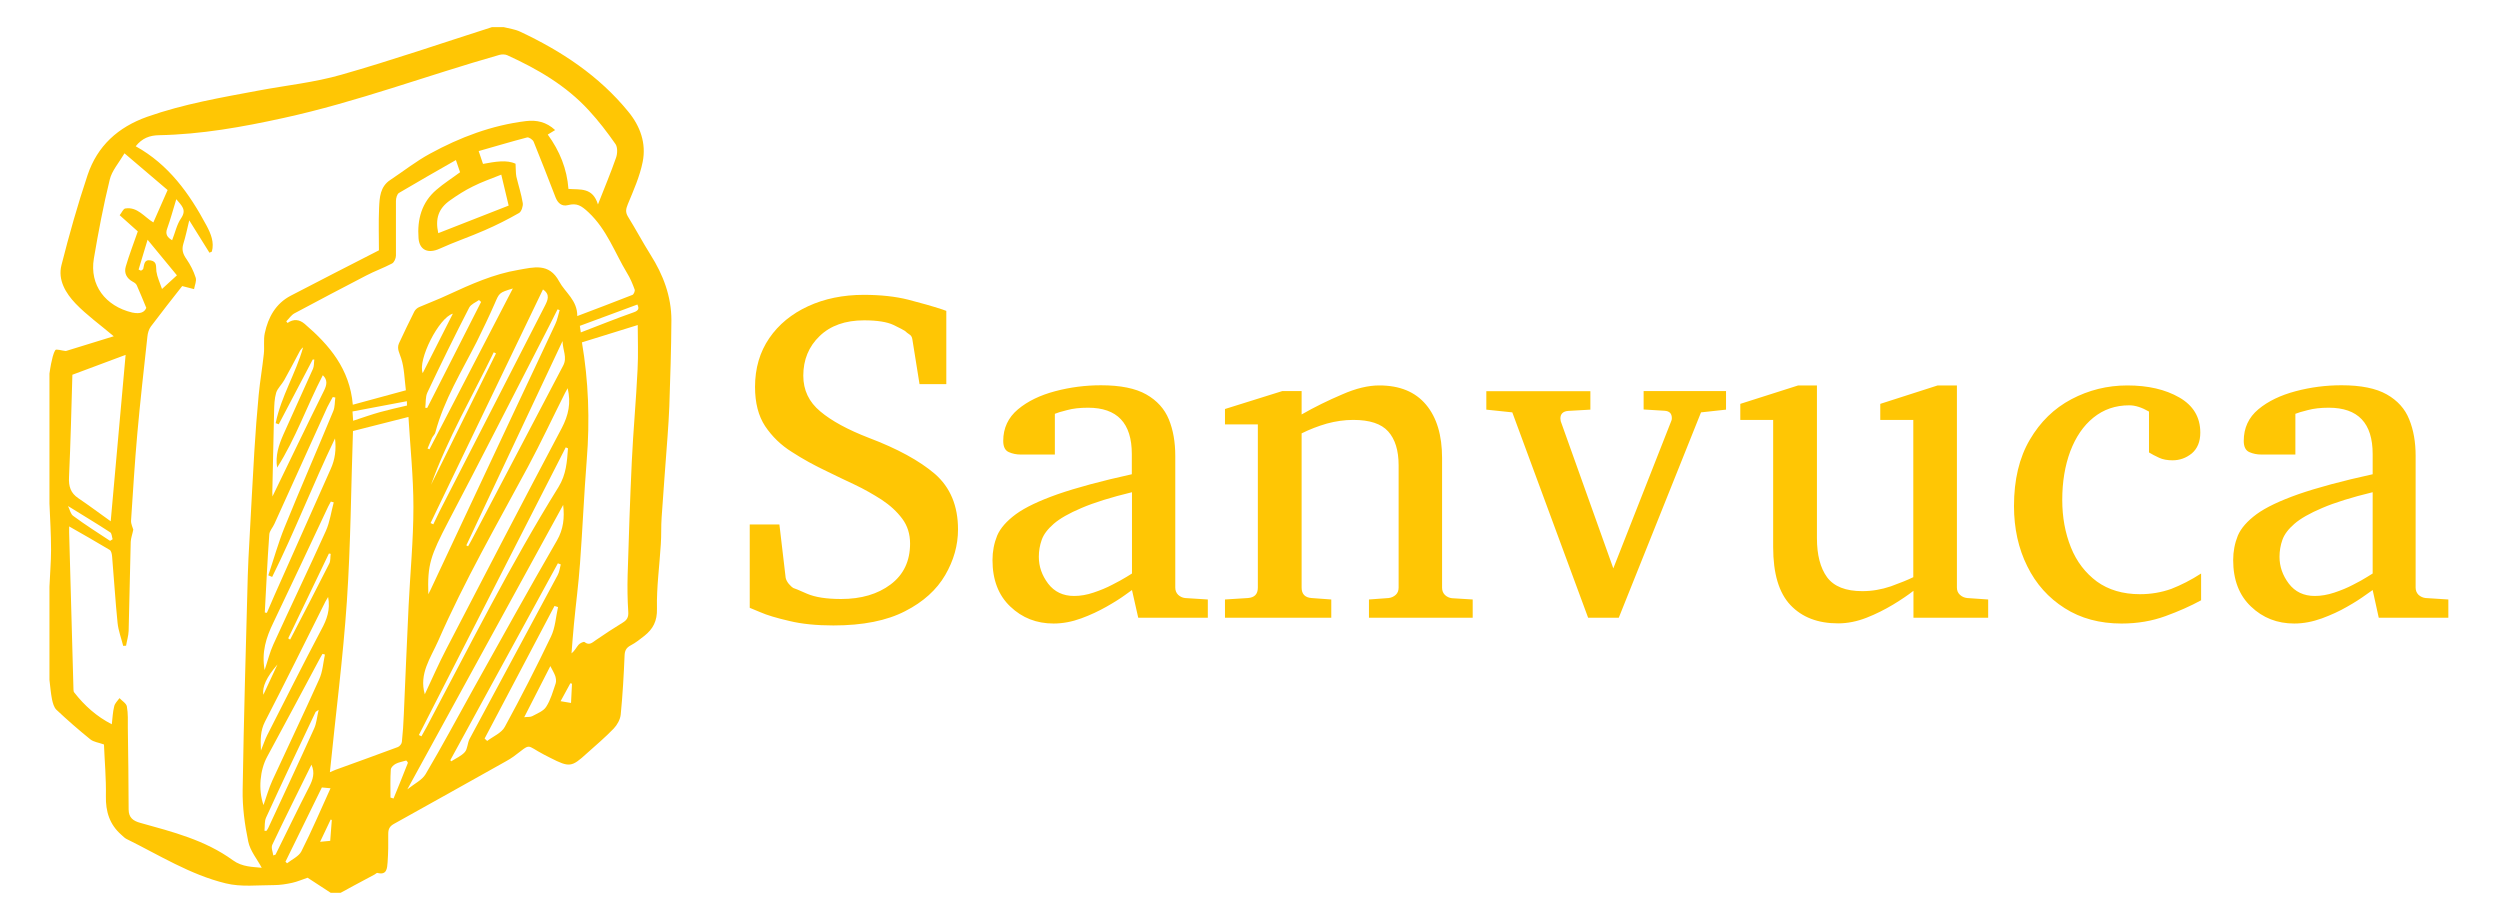
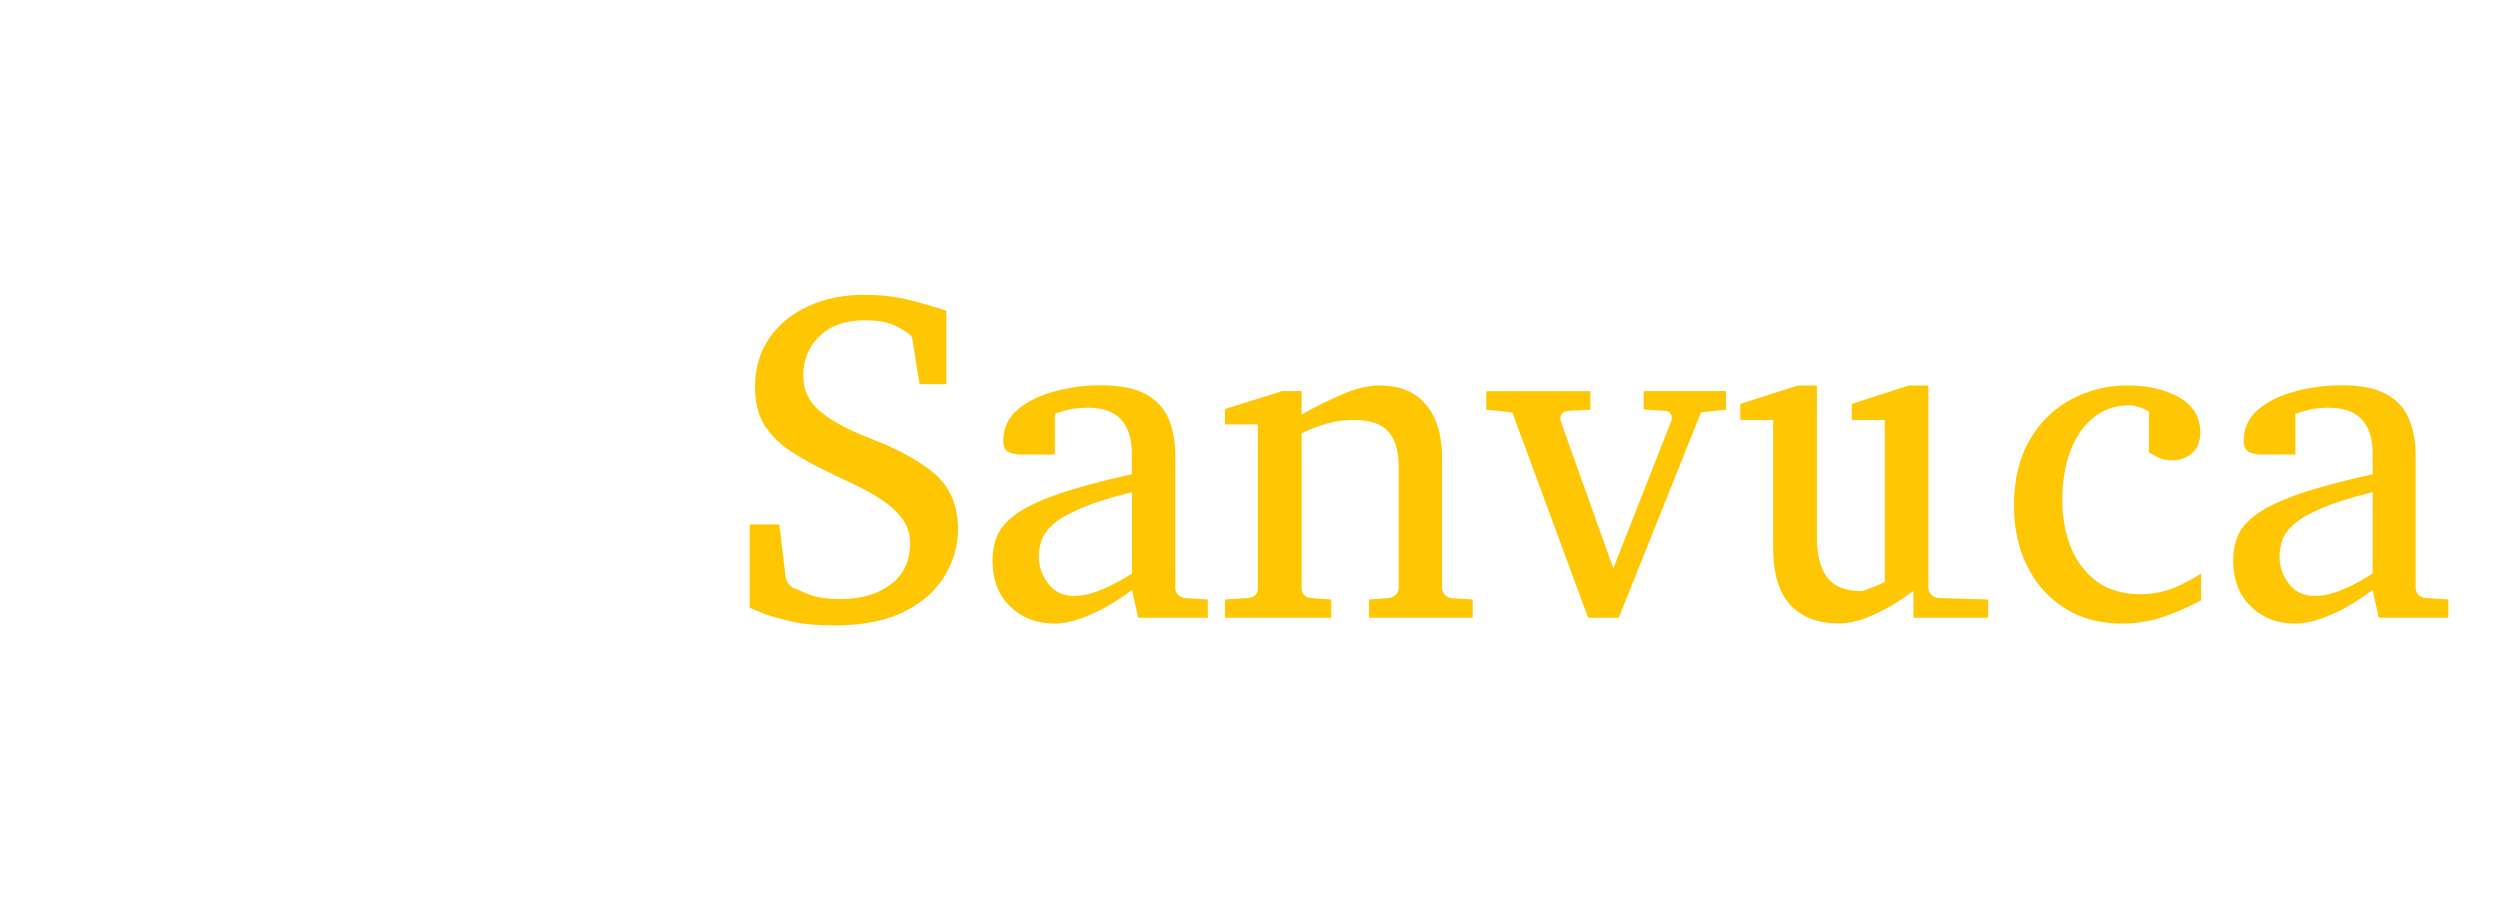
<svg xmlns="http://www.w3.org/2000/svg" version="1.1" id="icon-0" x="0px" y="0px" viewBox="0 0 1040 383" style="enable-background:new 0 0 1040 383;" xml:space="preserve">
  <style type="text/css">
	.st0{fill:#FFC604;}
	.st1{display:none;fill:none;}
</style>
  <g transform="matrix(0.667,0,0,0.667,249.394,569.259)">
    <g id="tight-bounds" transform="matrix(1,0,0,1,0.24,0.162)">
      <g>
        <g transform="matrix(1,0,0,1,163.058,62.266)">
          <g id="textblocktransform">
            <g>
              <g transform="matrix(1,0,0,1,0,0)">
-                 <path id="text-0" class="st0" d="M60.3-585.7L60.3-585.7c0,9.9-2.7,19.4-8,28.5c-5.3,9.1-13.6,16.7-25,22.5         c-11.4,5.9-26.3,8.9-44.7,8.9l0,0c-10.5,0-19.7-0.9-27.5-2.8c-7.8-1.8-13.9-3.6-18.2-5.5c-4.3-1.8-6.5-2.7-6.5-2.7l0,0v-52         h18.5l3.9,33.2c0.2,1.1,0.8,2.4,1.9,3.8c1.1,1.3,2.1,2.2,3,2.7l0,0c0.5,0.1,3.3,1.2,8.4,3.5c5.1,2.2,12.2,3.3,21.3,3.3l0,0         c12.5,0,22.8-3,30.9-9.1c8.1-6.1,12.1-14.6,12.1-25.5l0,0c0-5.9-1.6-11.1-4.9-15.5c-3.3-4.4-7.5-8.3-12.8-11.8         c-5.3-3.4-10.9-6.6-16.8-9.4c-6-2.8-11.6-5.5-16.9-8.1l0,0c-8.1-3.8-15.5-7.9-22.3-12.3c-6.9-4.3-12.4-9.7-16.7-16.1         c-4.2-6.4-6.3-14.5-6.3-24.5l0,0c0-11.6,3-21.8,8.9-30.4c5.9-8.6,14-15.2,24.2-19.9c10.2-4.7,21.8-7.1,34.7-7.1l0,0         c10.5,0,19.7,1,27.7,3c8.1,2.1,15.2,4.1,21.3,6.1l0,0L53-722v45.7H36.3l-4.5-28.1c-0.2-1.3-0.8-2.3-1.8-2.9         c-1-0.6-1.9-1.4-2.8-2.2l0,0c-0.8-0.5-3.1-1.8-7.1-3.7s-10.1-2.9-18.4-2.9l0,0c-11.7,0-21,3.3-27.7,9.8         c-6.8,6.5-10.2,14.8-10.2,24.7l0,0c0,9,3.5,16.4,10.6,22.3c7,5.9,17.1,11.4,30.3,16.5l0,0c17.7,6.7,31.5,14.2,41.2,22.5         C55.5-611.9,60.3-600.4,60.3-585.7z M216.1-542v11.4h-43.4l-3.9-17.3c0,0-1.4,1-4.3,3.1c-2.9,2.1-6.8,4.6-11.6,7.3         s-10,5.2-15.8,7.3c-5.7,2.1-11.5,3.2-17.2,3.2l0,0c-10.6,0-19.6-3.5-27-10.6c-7.4-7-11.1-16.7-11.1-29l0,0         c0-5.4,1-10.5,2.9-15.2c2-4.7,5.9-9.1,11.7-13.4c5.9-4.3,14.6-8.4,26.2-12.5c11.6-4,27-8.2,46.1-12.4l0,0v-12.6         c0-19.3-9.1-28.9-27.3-28.9l0,0c-5.1,0-9.5,0.5-13.1,1.5c-3.7,0.9-6.2,1.7-7.6,2.3l0,0v25.4H99.4c-2.7,0-5.1-0.5-7.4-1.5         c-2.3-1-3.5-3.3-3.5-7l0,0c0-8,3.1-14.6,9.2-19.7c6.1-5.1,13.8-8.8,23.2-11.3c9.4-2.5,18.9-3.7,28.6-3.7l0,0         c12.1,0,21.5,1.9,28.2,5.7c6.7,3.8,11.4,9,14.1,15.6c2.7,6.6,4,14.2,4,22.7l0,0v82.2c0,1.8,0.6,3.3,1.8,4.5         c1.2,1.1,2.6,1.8,4.3,2l0,0L216.1-542z M168.8-558.2L168.8-558.2v-50.7c-13.2,3.2-23.7,6.5-31.4,9.8         c-7.8,3.3-13.6,6.6-17.4,9.9c-3.8,3.3-6.3,6.6-7.5,10c-1.2,3.4-1.8,6.9-1.8,10.6l0,0c0,6,1.9,11.5,5.8,16.7         c3.9,5.1,9.3,7.7,16.2,7.7l0,0c3.9,0,8-0.7,12.1-2.1c4.2-1.4,8.1-3,11.7-4.9c3.6-1.8,6.6-3.5,8.9-4.9         C167.7-557.5,168.8-558.2,168.8-558.2z M381.3-542v11.4h-64.7V-542l12.3-0.9c1.7-0.2,3.2-0.9,4.4-2c1.2-1.1,1.8-2.6,1.8-4.5         l0,0v-76.3c0-9.3-2.2-16.3-6.5-21.1c-4.3-4.8-11.5-7.2-21.8-7.2l0,0c-5.5,0-11,0.8-16.5,2.3c-5.5,1.6-10.7,3.6-15.7,6.1l0,0         v96.2c0,4,2.1,6.2,6.2,6.5l0,0l12.3,0.9v11.4h-66.3V-542l14.3-0.9c4.1-0.3,6.2-2.4,6.2-6.5l0,0v-101.8h-20.5v-9.6l35.8-11.2         h12v14.6c8.2-4.7,16.6-8.8,25.3-12.5c8.6-3.8,16.3-5.6,23.1-5.6l0,0c12.8,0,22.5,4,29.2,12c6.7,8,10,19.1,10,33.3l0,0v80.9         c0,1.8,0.6,3.3,1.8,4.5c1.2,1.1,2.6,1.8,4.3,2l0,0L381.3-542z M539.3-671.9v11.5l-15.6,1.7l-51.3,128.1h-19.1l-47.3-128.1         l-16.2-1.7v-11.5h64.9v11.5l-14,0.8c-3.1,0.3-4.7,1.9-4.7,4.7l0,0c0,0.4,0.1,1,0.2,1.7l0,0l32.8,91.8l36.1-91.8         c0.3-0.5,0.4-1.2,0.4-1.9l0,0c0-2.9-1.5-4.4-4.5-4.6l0,0l-13.1-0.8v-11.5H539.3z M702.8-542v11.4h-46.6v-16.8         c-3.3,2.6-7.6,5.5-12.7,8.6c-5.2,3.1-10.7,5.9-16.6,8.2c-5.9,2.3-11.8,3.5-17.7,3.5l0,0c-12.6,0-22.5-3.8-29.7-11.4         c-7.2-7.6-10.8-19.6-10.8-36.2l0,0V-654h-20.5v-10l36.1-11.5h11.7v95.3c0,10.4,2.1,18.5,6.3,24.3c4.3,5.8,11.6,8.7,22,8.7         l0,0c6,0,11.9-1,17.8-3c5.8-2.1,10.5-4,14-5.7l0,0V-654h-20.6v-10l35.8-11.5h12v126.1c0,1.8,0.6,3.3,1.9,4.5s2.8,1.8,4.5,2         l0,0L702.8-542z M835.6-558.2L835.6-558.2v16.7c-6.6,3.6-14,6.9-22.3,9.9c-8.2,3-17.3,4.6-27.3,4.6l0,0         c-13.6,0-25.5-3.2-35.5-9.6c-10.1-6.4-17.9-15.1-23.3-26.1c-5.5-11-8.3-23.6-8.3-37.6l0,0c0-16.4,3.3-30.2,9.9-41.4         c6.5-11.1,15.1-19.5,25.9-25.2c10.8-5.7,22.4-8.6,34.9-8.6l0,0c12.9,0,23.7,2.5,32.4,7.5c8.7,5,13.1,12.3,13.1,21.9l0,0         c0,5.7-1.8,10-5.3,13c-3.6,2.9-7.6,4.3-12,4.3l0,0c-3.2,0-6.1-0.5-8.4-1.6c-2.4-1.1-4.5-2.2-6.3-3.3l0,0v-25.5         c-4.5-2.6-8.6-3.9-12.3-3.9l0,0c-8.7,0-16.1,2.6-22.4,7.7c-6.3,5.1-11,12.1-14.4,21c-3.3,8.9-5,19-5,30.3l0,0         c0,10.8,1.8,20.6,5.4,29.6c3.6,9,9.1,16,16.2,21.3c7.2,5.2,16.2,7.9,26.9,7.9l0,0c6.8,0,13.3-1.1,19.5-3.3         C823.1-551,829.3-554.1,835.6-558.2z M989.8-542v11.4h-43.4l-3.8-17.3c0,0-1.5,1-4.4,3.1c-2.9,2.1-6.7,4.6-11.5,7.3         c-4.8,2.8-10.1,5.2-15.8,7.3c-5.8,2.1-11.5,3.2-17.2,3.2l0,0c-10.6,0-19.6-3.5-27-10.6c-7.4-7-11.1-16.7-11.1-29l0,0         c0-5.4,1-10.5,2.9-15.2c2-4.7,5.9-9.1,11.7-13.4c5.9-4.3,14.6-8.4,26.2-12.5c11.6-4,27-8.2,46.2-12.4l0,0v-12.6         c0-19.3-9.1-28.9-27.4-28.9l0,0c-5,0-9.4,0.5-13.1,1.5c-3.7,0.9-6.2,1.7-7.7,2.3l0,0v25.4h-21.3c-2.7,0-5.1-0.5-7.4-1.5         c-2.3-1-3.5-3.3-3.5-7l0,0c0-8,3-14.6,9.1-19.7c6.1-5.1,13.9-8.8,23.3-11.3c9.4-2.5,18.9-3.7,28.6-3.7l0,0         c12.1,0,21.5,1.9,28.2,5.7c6.7,3.8,11.4,9,14,15.6c2.7,6.6,4,14.2,4,22.7l0,0v82.2c0,1.8,0.6,3.3,1.8,4.5         c1.2,1.1,2.7,1.8,4.4,2l0,0L989.8-542z M942.6-558.2L942.6-558.2v-50.7c-13.2,3.2-23.7,6.5-31.4,9.8         c-7.8,3.3-13.6,6.6-17.4,9.9c-3.8,3.3-6.3,6.6-7.5,10c-1.2,3.4-1.8,6.9-1.8,10.6l0,0c0,6,1.9,11.5,5.8,16.7         c3.9,5.1,9.3,7.7,16.2,7.7l0,0c3.9,0,8-0.7,12.2-2.1c4.2-1.4,8.1-3,11.7-4.9c3.6-1.8,6.6-3.5,8.8-4.9         C941.4-557.5,942.6-558.2,942.6-558.2z" />
+                 <path id="text-0" class="st0" d="M60.3-585.7L60.3-585.7c0,9.9-2.7,19.4-8,28.5c-5.3,9.1-13.6,16.7-25,22.5         c-11.4,5.9-26.3,8.9-44.7,8.9l0,0c-10.5,0-19.7-0.9-27.5-2.8c-7.8-1.8-13.9-3.6-18.2-5.5c-4.3-1.8-6.5-2.7-6.5-2.7l0,0v-52         h18.5l3.9,33.2c0.2,1.1,0.8,2.4,1.9,3.8c1.1,1.3,2.1,2.2,3,2.7l0,0c0.5,0.1,3.3,1.2,8.4,3.5c5.1,2.2,12.2,3.3,21.3,3.3l0,0         c12.5,0,22.8-3,30.9-9.1c8.1-6.1,12.1-14.6,12.1-25.5l0,0c0-5.9-1.6-11.1-4.9-15.5c-3.3-4.4-7.5-8.3-12.8-11.8         c-5.3-3.4-10.9-6.6-16.8-9.4c-6-2.8-11.6-5.5-16.9-8.1l0,0c-8.1-3.8-15.5-7.9-22.3-12.3c-6.9-4.3-12.4-9.7-16.7-16.1         c-4.2-6.4-6.3-14.5-6.3-24.5l0,0c0-11.6,3-21.8,8.9-30.4c5.9-8.6,14-15.2,24.2-19.9c10.2-4.7,21.8-7.1,34.7-7.1l0,0         c10.5,0,19.7,1,27.7,3c8.1,2.1,15.2,4.1,21.3,6.1l0,0L53-722v45.7H36.3l-4.5-28.1c-0.2-1.3-0.8-2.3-1.8-2.9         c-1-0.6-1.9-1.4-2.8-2.2l0,0c-0.8-0.5-3.1-1.8-7.1-3.7s-10.1-2.9-18.4-2.9l0,0c-11.7,0-21,3.3-27.7,9.8         c-6.8,6.5-10.2,14.8-10.2,24.7l0,0c0,9,3.5,16.4,10.6,22.3c7,5.9,17.1,11.4,30.3,16.5l0,0c17.7,6.7,31.5,14.2,41.2,22.5         C55.5-611.9,60.3-600.4,60.3-585.7z M216.1-542v11.4h-43.4l-3.9-17.3c0,0-1.4,1-4.3,3.1c-2.9,2.1-6.8,4.6-11.6,7.3         s-10,5.2-15.8,7.3c-5.7,2.1-11.5,3.2-17.2,3.2l0,0c-10.6,0-19.6-3.5-27-10.6c-7.4-7-11.1-16.7-11.1-29l0,0         c0-5.4,1-10.5,2.9-15.2c2-4.7,5.9-9.1,11.7-13.4c5.9-4.3,14.6-8.4,26.2-12.5c11.6-4,27-8.2,46.1-12.4l0,0v-12.6         c0-19.3-9.1-28.9-27.3-28.9l0,0c-5.1,0-9.5,0.5-13.1,1.5c-3.7,0.9-6.2,1.7-7.6,2.3l0,0v25.4H99.4c-2.7,0-5.1-0.5-7.4-1.5         c-2.3-1-3.5-3.3-3.5-7l0,0c0-8,3.1-14.6,9.2-19.7c6.1-5.1,13.8-8.8,23.2-11.3c9.4-2.5,18.9-3.7,28.6-3.7l0,0         c12.1,0,21.5,1.9,28.2,5.7c6.7,3.8,11.4,9,14.1,15.6c2.7,6.6,4,14.2,4,22.7l0,0v82.2c0,1.8,0.6,3.3,1.8,4.5         c1.2,1.1,2.6,1.8,4.3,2l0,0L216.1-542z M168.8-558.2L168.8-558.2v-50.7c-13.2,3.2-23.7,6.5-31.4,9.8         c-7.8,3.3-13.6,6.6-17.4,9.9c-3.8,3.3-6.3,6.6-7.5,10c-1.2,3.4-1.8,6.9-1.8,10.6l0,0c0,6,1.9,11.5,5.8,16.7         c3.9,5.1,9.3,7.7,16.2,7.7l0,0c3.9,0,8-0.7,12.1-2.1c4.2-1.4,8.1-3,11.7-4.9c3.6-1.8,6.6-3.5,8.9-4.9         C167.7-557.5,168.8-558.2,168.8-558.2z M381.3-542v11.4h-64.7V-542l12.3-0.9c1.7-0.2,3.2-0.9,4.4-2c1.2-1.1,1.8-2.6,1.8-4.5         l0,0v-76.3c0-9.3-2.2-16.3-6.5-21.1c-4.3-4.8-11.5-7.2-21.8-7.2l0,0c-5.5,0-11,0.8-16.5,2.3c-5.5,1.6-10.7,3.6-15.7,6.1l0,0         v96.2c0,4,2.1,6.2,6.2,6.5l0,0l12.3,0.9v11.4h-66.3V-542l14.3-0.9c4.1-0.3,6.2-2.4,6.2-6.5l0,0v-101.8h-20.5v-9.6l35.8-11.2         h12v14.6c8.2-4.7,16.6-8.8,25.3-12.5c8.6-3.8,16.3-5.6,23.1-5.6l0,0c12.8,0,22.5,4,29.2,12c6.7,8,10,19.1,10,33.3l0,0v80.9         c0,1.8,0.6,3.3,1.8,4.5c1.2,1.1,2.6,1.8,4.3,2l0,0L381.3-542z M539.3-671.9v11.5l-15.6,1.7l-51.3,128.1h-19.1l-47.3-128.1         l-16.2-1.7v-11.5h64.9v11.5l-14,0.8c-3.1,0.3-4.7,1.9-4.7,4.7l0,0c0,0.4,0.1,1,0.2,1.7l0,0l32.8,91.8l36.1-91.8         c0.3-0.5,0.4-1.2,0.4-1.9l0,0c0-2.9-1.5-4.4-4.5-4.6l0,0l-13.1-0.8v-11.5H539.3z M702.8-542v11.4h-46.6v-16.8         c-3.3,2.6-7.6,5.5-12.7,8.6c-5.2,3.1-10.7,5.9-16.6,8.2c-5.9,2.3-11.8,3.5-17.7,3.5l0,0c-12.6,0-22.5-3.8-29.7-11.4         c-7.2-7.6-10.8-19.6-10.8-36.2l0,0V-654h-20.5v-10l36.1-11.5h11.7v95.3c0,10.4,2.1,18.5,6.3,24.3c4.3,5.8,11.6,8.7,22,8.7         l0,0c5.8-2.1,10.5-4,14-5.7l0,0V-654h-20.6v-10l35.8-11.5h12v126.1c0,1.8,0.6,3.3,1.9,4.5s2.8,1.8,4.5,2         l0,0L702.8-542z M835.6-558.2L835.6-558.2v16.7c-6.6,3.6-14,6.9-22.3,9.9c-8.2,3-17.3,4.6-27.3,4.6l0,0         c-13.6,0-25.5-3.2-35.5-9.6c-10.1-6.4-17.9-15.1-23.3-26.1c-5.5-11-8.3-23.6-8.3-37.6l0,0c0-16.4,3.3-30.2,9.9-41.4         c6.5-11.1,15.1-19.5,25.9-25.2c10.8-5.7,22.4-8.6,34.9-8.6l0,0c12.9,0,23.7,2.5,32.4,7.5c8.7,5,13.1,12.3,13.1,21.9l0,0         c0,5.7-1.8,10-5.3,13c-3.6,2.9-7.6,4.3-12,4.3l0,0c-3.2,0-6.1-0.5-8.4-1.6c-2.4-1.1-4.5-2.2-6.3-3.3l0,0v-25.5         c-4.5-2.6-8.6-3.9-12.3-3.9l0,0c-8.7,0-16.1,2.6-22.4,7.7c-6.3,5.1-11,12.1-14.4,21c-3.3,8.9-5,19-5,30.3l0,0         c0,10.8,1.8,20.6,5.4,29.6c3.6,9,9.1,16,16.2,21.3c7.2,5.2,16.2,7.9,26.9,7.9l0,0c6.8,0,13.3-1.1,19.5-3.3         C823.1-551,829.3-554.1,835.6-558.2z M989.8-542v11.4h-43.4l-3.8-17.3c0,0-1.5,1-4.4,3.1c-2.9,2.1-6.7,4.6-11.5,7.3         c-4.8,2.8-10.1,5.2-15.8,7.3c-5.8,2.1-11.5,3.2-17.2,3.2l0,0c-10.6,0-19.6-3.5-27-10.6c-7.4-7-11.1-16.7-11.1-29l0,0         c0-5.4,1-10.5,2.9-15.2c2-4.7,5.9-9.1,11.7-13.4c5.9-4.3,14.6-8.4,26.2-12.5c11.6-4,27-8.2,46.2-12.4l0,0v-12.6         c0-19.3-9.1-28.9-27.4-28.9l0,0c-5,0-9.4,0.5-13.1,1.5c-3.7,0.9-6.2,1.7-7.7,2.3l0,0v25.4h-21.3c-2.7,0-5.1-0.5-7.4-1.5         c-2.3-1-3.5-3.3-3.5-7l0,0c0-8,3-14.6,9.1-19.7c6.1-5.1,13.9-8.8,23.3-11.3c9.4-2.5,18.9-3.7,28.6-3.7l0,0         c12.1,0,21.5,1.9,28.2,5.7c6.7,3.8,11.4,9,14,15.6c2.7,6.6,4,14.2,4,22.7l0,0v82.2c0,1.8,0.6,3.3,1.8,4.5         c1.2,1.1,2.7,1.8,4.4,2l0,0L989.8-542z M942.6-558.2L942.6-558.2v-50.7c-13.2,3.2-23.7,6.5-31.4,9.8         c-7.8,3.3-13.6,6.6-17.4,9.9c-3.8,3.3-6.3,6.6-7.5,10c-1.2,3.4-1.8,6.9-1.8,10.6l0,0c0,6,1.9,11.5,5.8,16.7         c3.9,5.1,9.3,7.7,16.2,7.7l0,0c3.9,0,8-0.7,12.2-2.1c4.2-1.4,8.1-3,11.7-4.9c3.6-1.8,6.6-3.5,8.8-4.9         C941.4-557.5,942.6-558.2,942.6-558.2z" />
              </g>
            </g>
          </g>
        </g>
        <g>
          <g>
-             <path class="st0" d="M-161.7-296.8h-6.2l-14.4-9.4c-3.4,1.1-6.4,2.5-9.7,3.2c-3.7,0.8-7.5,1.4-11.2,1.4       c-10.1,0-20.6,1.3-30.2-1.1c-22.2-5.4-41.6-17.7-61.9-27.7c-1.2-0.6-2.1-1.7-3.2-2.6c-7.3-6.4-9.8-14.5-9.6-24.1       c0.2-11-0.8-21.9-1.2-32.2c-3.2-1.2-6.4-1.5-8.5-3.2c-7.3-5.9-14.3-12-21.2-18.5c-1.5-1.5-2.2-4.1-2.7-6.4       c-0.8-4-1.1-8.2-1.6-12.2v-58.1c0.3-7.7,1-15.4,1-23.1c0-9.6-0.6-19.2-1-28.8v-81c0.3-2,0.6-4.1,1-6.1c0.7-3,1.2-6.2,2.7-8.6       c0.5-0.8,4.2,0.4,6.4,0.6c0.2,0,0.3,0,0.5-0.1l29.5-9.1c-8.5-7.2-16.9-13.2-23.8-20.4c-6.1-6.4-11.2-14.7-8.8-24       c4.8-18.9,10.1-37.7,16.3-56.2c6.1-18.1,18.9-29.8,37.2-36.3c22.7-8,46.2-12,69.7-16.4c17.1-3.2,34.6-5,51.3-9.8       c31.6-9,62.7-19.7,94-29.7h7.3c3.4,0.9,7,1.3,10.2,2.8c25.8,12.1,49.2,27.5,67.5,49.9c7.5,9.1,11.3,19.8,9,31.3       c-1.8,9.1-5.7,17.8-9.3,26.5c-1.1,2.8-1.6,4.7,0,7.5c4.9,7.9,9.3,16.2,14.2,24c7.9,12.5,13,25.9,13,40.8       c-0.1,18-0.7,35.9-1.3,53.9c-0.2,6.2-0.7,12.4-1.1,18.6c-1.2,16.9-2.6,33.7-3.7,50.6c-0.4,5.5-0.1,11.1-0.5,16.6       c-0.8,13.4-2.7,26.8-2.4,40.2c0.2,7.8-2.5,12.7-7.9,17c-2.7,2.1-5.4,4.3-8.5,5.9c-2.8,1.5-3.7,3.3-3.8,6.4       c-0.5,12.2-1.2,24.5-2.4,36.7c-0.3,3.1-2.2,6.5-4.4,8.8c-5.3,5.5-11.1,10.4-16.8,15.5c-9.4,8.6-10.8,8.8-22.6,2.8       c-1.4-0.7-2.7-1.4-4.1-2.1c-11.7-6.1-7.4-7.4-18.9,1.2c-1.5,1.1-3.2,2.1-4.8,3c-23.3,13-46.5,26.1-69.8,39       c-2.9,1.6-3.6,3.4-3.6,6.4c0.1,5.9,0,11.8-0.4,17.6c-0.3,3.7-0.4,8.2-6.4,6.6c-0.4-0.1-1.1,0.7-1.7,1       c-5.2,2.8-10.4,5.6-15.7,8.4C-157.9-298.8-159.8-297.8-161.7-296.8 M-210.9-312.4c-2.8-5.3-7.2-10.5-8.4-16.3       c-2.2-10.6-3.7-21.5-3.5-32.3c0.7-44.6,2-89.2,3.2-133.8c0.2-7.1,0.6-14.2,1-21.2c1-18.8,2-37.6,3.1-56.3       c0.7-11.7,1.6-23.4,2.7-35c0.8-8.5,2.3-17,3.2-25.5c0.5-4.3-0.3-8.8,0.6-13c2.1-9.9,6.8-18.5,16.2-23.4       c18-9.4,36.1-18.6,55-28.3c0-7.9-0.3-17.2,0.1-26.5c0.3-6.4,0.6-13.2,7-17.4c8.3-5.5,16.1-11.7,24.8-16.4       c18.7-10.2,38.5-17.7,59.8-20.3c6.6-0.8,12.7,0.5,18.2,5.6l-4.6,2.8c7.5,10.3,12,21.5,12.9,33.9c7.2,0.6,15.1-1.2,18.4,9.7       c4.1-10.5,8-19.7,11.3-29.2c0.9-2.5,1-6.4-0.3-8.4c-5.1-7.3-10.6-14.5-16.7-21.1c-14.2-15.5-32-25.8-50.9-34.4       c-1.4-0.6-3.3-0.6-4.8-0.2c-45.1,12.8-89,29.4-134.9,39.4c-25.5,5.6-51.2,10.2-77.4,10.7c-6,0.1-10.6,1.9-14.6,6.9       c20.6,11.4,33.5,29.5,44.2,49.5c2.7,5.1,4.9,10.4,3.3,16.2l-1.5,0.7l-12.6-20.2c-1.3,5.5-2.3,10.2-3.7,14.7       c-1.1,3.7-0.2,6.4,2,9.5c2.4,3.5,4.4,7.4,5.7,11.5c0.7,2.1-0.6,4.8-1,7.2l-7.4-1.9c-6.2,7.9-13,16.5-19.6,25.3       c-1.2,1.7-1.9,4-2.1,6.2c-2.2,20.2-4.5,40.4-6.3,60.6c-1.6,18-2.7,36.1-3.9,54.2c-0.1,2.1,1.1,4.4,1.4,5.6       c-0.6,3-1.5,5.3-1.6,7.6c-0.5,18.5-0.8,37-1.3,55.5c-0.1,3.1-1.1,6.2-1.6,9.3l-1.8,0.1c-1.2-4.8-3-9.5-3.5-14.3       c-1.4-13.7-2.2-27.5-3.4-41.3c-0.1-1.5-0.5-3.7-1.6-4.3c-8.3-5-16.8-9.8-25.2-14.6c0,1.2,0,2.6,0,4c0.9,32.6,1.8,65.2,2.7,97.8       c0,0.6,0.1,1.4,0.5,1.8c6.4,8.2,14,15,23.4,19.8c0.5-4.1,0.6-7.7,1.5-11.2c0.4-1.9,2.1-3.4,3.3-5.1c1.6,1.7,4.3,3.3,4.6,5.2       c0.8,4.4,0.6,8.9,0.6,13.4c0.2,16.9,0.5,33.9,0.5,50.8c0,5.2,2.9,7.2,7.3,8.4c20.1,5.6,40.4,10.7,57.7,23.3       C-223-312.8-216.4-313-210.9-312.4 M-89.8-753.8c-12.2,7-23.9,13.6-35.5,20.5c-1.2,0.7-1.9,3.3-1.9,5       c-0.1,11.4,0.1,22.8,0,34.1c0,1.7-1.1,4.2-2.4,4.9c-5.3,2.8-11,4.8-16.3,7.6c-14.9,7.7-29.8,15.6-44.6,23.5       c-2,1.1-3.4,3.3-5.1,5l0.8,1c3.8-2.7,7.4-2.2,10.7,0.6c15.4,13.2,28.1,28.1,30,50.4l33.1-9c-0.9-7.3-1-13.9-2.9-19.8       c-1-3.3-2.9-6.1-1.4-9.5c3.1-6.7,6.3-13.3,9.6-19.9c0.6-1.1,1.8-2.2,3-2.7c6-2.6,12.2-4.9,18.1-7.7       c14.1-6.5,28.3-12.9,43.8-15.5c9.4-1.6,19.1-4.6,25.4,7.2c3.7,6.9,11.4,11.7,11.3,21.6c11.9-4.5,23.2-8.8,34.4-13.2       c0.8-0.3,1.7-2.4,1.4-3.3c-1.3-3.6-2.8-7.2-4.8-10.4C9.3-696,4.4-710.4-7.1-721.2c-4.5-4.2-7.2-5.9-12.8-4.5       c-3.8,1-6.3-1.2-7.7-4.7c-4.5-11.6-9-23.3-13.7-34.8c-0.5-1.3-3-3-4.1-2.7c-10,2.6-19.9,5.6-30.2,8.5l2.7,8       c7.6-1.4,14.8-2.7,20.3-0.1c0.2,3.5,0.1,5.8,0.5,8c1.3,5.5,3.1,10.9,4,16.5c0.3,1.9-0.8,5.3-2.3,6.2c-7,4-14.1,7.6-21.5,10.8       c-9.3,4.1-18.9,7.3-28.1,11.5c-7,3.2-12.5,1-13.1-6.5c-0.9-11.7,1.9-22.4,11.2-30.3c4.5-3.9,9.6-7.1,14.7-10.9L-89.8-753.8z        M-168.4-372c2-0.8,2.7-1.2,3.5-1.5c13-4.7,26-9.4,38.9-14.2c1.1-0.4,2.4-2,2.5-3.2c0.6-5.7,1-11.4,1.2-17       c1-22.6,1.9-45.3,3-67.9c1-20.5,3-41,3-61.6c0-18.8-2-37.5-3.1-56.3c0-0.1-0.2-0.2,0.1,0.1l-34.7,8.8       c-1.2,34.8-1.4,70.5-3.8,106.2C-160.2-443.2-164.8-408-168.4-372 M-11.2-640.1c4.1,24,5,48.5,3,73.3       c-1.7,21.5-2.6,43.1-4.2,64.6c-0.9,12.7-2.6,25.3-3.8,38c-0.6,6-1,12.1-1.5,18.1c2.1-1.7,3-3.8,4.4-5.4c0.9-1,3.2-2.1,3.7-1.7       c3,2.4,4.9,0.3,7.1-1.2c5.5-3.8,11.2-7.5,16.9-11c2.6-1.6,3.5-3.4,3.3-6.6c-0.5-7.6-0.6-15.2-0.4-22.8       c0.7-23.7,1.5-47.4,2.6-71c0.9-19.2,2.7-38.3,3.6-57.4c0.5-9.4,0.1-18.8,0.1-27.7L-11.2-640.1z M-329-619.9       c-0.6,20.5-1.1,42.2-2.1,63.9c-0.3,5.7,1,9.9,5.8,13.1c6.8,4.6,13.5,9.6,20.2,14.4l9.3-103.8L-329-619.9z M-282.9-661.6       c-2.3-5.5-4-9.8-5.9-14c-0.4-1-1.5-1.8-2.5-2.3c-3.9-2.1-5.6-5.5-4.4-9.5c2.1-7.2,4.8-14.1,7.5-21.9l-11.3-10.1       c1.3-1.6,2.2-4,3.5-4.2c7.6-1.2,11.9,5.4,17.5,8.7l8.9-20.2l-26.9-22.9c-3.6,6.1-7.9,10.9-9.2,16.4c-4,16.3-7.1,32.7-9.9,49.2       c-2.8,16.6,7.2,29.7,23.9,33.7C-286.4-657.6-284-659-282.9-661.6 M-109.2-420.6c4.5-9.6,8.7-19.2,13.5-28.4       c23.8-45.9,47.7-91.9,71.9-137.6c4.2-8,5.9-15.7,3.7-24.9c-0.6,1.2-1.1,2-1.6,2.9c-7.7,15.3-15,30.9-23.1,46       c-19.3,35.9-39.7,71.3-56.1,108.8C-105.6-443.2-112.9-433.4-109.2-420.6 M-209-471.6l1.3,0.2c1.6-3.7,3.2-7.4,4.8-11.1       c11.7-26.2,23.3-52.4,35-78.6c2.8-6.1,3.5-12.3,2.7-19.1c-13.8,28.7-25.2,58.2-39.2,86.4l-2.4-1c3.4-10.1,6.2-20.3,10.2-30.1       c9.8-24.2,20.3-48.1,30.3-72.3c1.1-2.6,0.9-5.7,1.3-8.5l-1.6-0.3c-1.1,2.1-2.4,4.2-3.4,6.3c-11,24.3-22,48.6-33,72.8       c-1,2.3-3.1,4.4-3.2,6.7C-207.4-503.8-208.1-487.7-209-471.6 M-120.1-361.3c4.5-3.6,9.2-5.8,11.4-9.5       c10.4-17.6,20-35.6,29.9-53.4c17.2-30.8,34.3-61.7,52-92.3c4.1-7.1,4.8-14.2,3.9-22.2L-120.1-361.3z M-25.1-660.2l-1.3-0.5       c-3.2,6.4-6.4,12.8-9.7,19.1c-19.4,37.7-38.6,75.5-58.3,113c-11.3,21.7-13.2,27-12.6,45.6c0.6-1.2,1.1-2.1,1.5-3       c17.3-36.8,34.6-73.6,51.8-110.4c8.6-18.4,17.4-36.7,25.9-55.1C-26.5-654.2-26-657.3-25.1-660.2 M-61.5-744.7       c-6.5,2.6-12.3,4.6-17.8,7.4c-4.9,2.4-9.6,5.4-14.1,8.6c-7.3,5.1-9.4,11.5-7.4,20.5l43.9-17.2L-61.5-744.7z M-112.9-395.2       l1.6,0.8c1.1-2,2.3-4,3.4-6.1c26.6-50.2,52.1-101.1,82.1-149.4c4.8-7.8,5.3-15.7,5.9-24.1l-1.4-0.6L-112.9-395.2z M-200.3-589       l-1.9-0.7c3.3-16.6,12.6-31.1,17.1-47.3c-1.2,0.9-1.9,2-2.5,3.2c-3.1,5.8-6.1,11.6-9.3,17.3c-1.5,2.7-4.1,5-5,7.8       c-1.1,3.7-1.2,7.8-1.3,11.8c-0.4,16.7-0.7,33.5-1.1,50.2c0,1.2,0.1,2.4,0.1,2.7c10.6-21.8,21.2-44,32.2-66.1       c1.8-3.7,2.2-6.6-0.8-9.5c-9.9,19-16.9,39.5-28.5,57.6c-1.2-7.4,1-14,3.8-20.4c6.1-13.8,12.5-27.5,18.6-41.3       c0.7-1.7,0.5-3.8,0.8-5.7l-1,0L-200.3-589z M-171.5-445.4l-1.5-0.4c-0.5,0.8-1,1.6-1.4,2.4c-11,20.6-22,41.2-33.1,61.7       c-4.5,8.3-5.7,20.5-2.3,30.2c1.9-5.3,3.3-10.5,5.5-15.3c9.7-21.1,19.7-41.9,29.2-63.1C-172.9-434.6-172.6-440.2-171.5-445.4        M-83.3-513.5l1.1,0.6c0.9-1.6,1.8-3.1,2.6-4.7c18.9-36,37.8-72,56.7-108c2.7-5.1-0.3-9.6-0.4-15.3L-83.3-513.5z M-71.9-393       l1.6,1.5c3.8-2.9,9-5,11-8.8c10.1-18.5,19.7-37.3,28.8-56.3c2.7-5.6,3-12.2,4.4-18.4l-2.2-0.7L-71.9-393z M-35.5-673.1       l-70.1,145.7l1.7,0.8c1.3-2.7,2.6-5.4,3.9-8.1c21.8-42.6,43.6-85.2,65.5-127.8C-32.5-666.4-30.8-669.9-35.5-673.1 M-166-540.3       l-1.8-0.5c-0.5,1-1.1,2-1.6,3c-11.4,24.2-22.7,48.4-34.3,72.6c-4.4,9.1-7.4,18.2-5.4,29.5c2-5.9,3.2-11.1,5.4-15.9       c10.8-23.7,22.1-47.2,32.8-70.9C-168.4-528.1-167.6-534.4-166-540.3 M-54.3-673.7c-8.6,2.6-8.4,2.7-11.3,9.4       c-3.5,8-7.3,15.9-11.2,23.8c-9.4,18.5-20.4,36.2-25.8,56.5c-0.3,1.3-1.5,2.3-2.1,3.5c-1,2.2-1.9,4.4-2.8,6.6l1.2,0.5       L-54.3-673.7z M-169.5-481.3c-0.9,1.5-1.3,2.2-1.7,2.9c-12.5,25-24.9,50.1-37.7,74.9c-2.9,5.7-2.8,11.1-2.5,18       c1.6-3.9,2.5-6.8,3.9-9.6c11.2-22,22.3-44.1,33.8-65.9C-170.3-467.2-168-473.4-169.5-481.3 M-93.3-379.5l0.6,0.7       c2.9-1.9,6.3-3.3,8.5-5.8c1.7-2,1.6-5.6,2.9-8.1c18.3-34.1,36.7-68.2,55-102.3c1.1-2,1.3-4.4,1.9-6.6l-1.8-0.7L-93.3-379.5z        M-74.1-665.3l-1.3-1.2c-2.1,1.5-5,2.6-6.1,4.7c-9,17.5-17.7,35.2-26.1,53c-1.3,2.8-0.9,6.3-1.3,9.5l1.2,0.1L-74.1-665.3z        M-209.2-335.5l1.2,0.1c0.4-0.6,0.8-1.1,1.1-1.7c9.6-20.7,19.3-41.4,28.7-62.2c1.5-3.3,1.7-7,2.8-11.6c-1.4,1-1.8,1.1-1.9,1.3       c-10.4,21.9-20.8,43.8-30.9,65.9C-209.3-341.3-208.9-338.3-209.2-335.5 M-196.1-316.2l1,1c3-2.4,7.3-4.3,8.9-7.4       c6.5-12.8,12.1-26,18.2-39.4l-5.4-0.5L-196.1-316.2z M-203.7-320.1l1.4-0.5c7-14.1,13.8-28.3,21-42.3c2.3-4.5,3.7-8.7,1.4-13.8       c-8.2,16.7-16.5,33.2-24.4,49.9C-205.2-325-204-322.3-203.7-320.1 M-287.7-685.5l1.5,0.7c0.5-0.4,1.3-0.7,1.4-1.2       c0.7-2.6,0.4-6,4.7-5.2c4.1,0.8,3.1,4,3.5,6.9c0.5,3.5,2.1,6.8,3.5,10.9l9.3-8.5l-18.3-22.2L-287.7-685.5z M-47.2-406.3       c2.2-0.3,3.9,0,5.1-0.7c3.1-1.7,6.9-3.1,8.6-5.8c2.8-4.3,4.2-9.6,5.9-14.5c0.5-1.4,0.2-3.2-0.2-4.6c-0.7-2-1.9-3.9-3.1-6.3       L-47.2-406.3z M-110.5-620.9l18.8-37.1C-100.4-655.6-113.8-629-110.5-620.9 M-64.8-633.2l-1.4-0.7       c-13.3,27.4-28.8,53.7-39.1,82.6L-64.8-633.2z M23.4-663.7l-35.9,13.3l0.6,4.1c11.3-4.3,22-8.7,32.9-12.5       C25-660.1,24.1-662,23.4-663.7 M-130.6-356.2l1.9,0.6c3-7.3,6-14.7,8.9-22.1c0.2-0.6-1.1-1.7-1-1.6c-2.6,0.8-4.8,1.1-6.6,2.1       c-1.3,0.7-2.9,2.2-3,3.5C-130.8-367.9-130.6-362.1-130.6-356.2 M-194.4-455.5l1.2,0.8c8.2-15.8,16.4-31.5,24.4-47.4       c0.9-1.7,0.6-4,0.9-6.1l-1.1-0.2L-194.4-455.5z M-153.9-591.2c6.1-2,11.4-3.9,16.8-5.4c5.4-1.5,10.9-2.7,16.8-4.1l-0.1-2.7       l-33.9,6.4L-153.9-591.2z M-266.8-703.8c1.9-4.7,2.9-9.8,5.6-13.7c3.6-5.3,0.4-7.8-3-11.9c-2,6.6-3.6,12.5-5.6,18.1       C-271.3-707.5-269.7-705.5-266.8-703.8 M-305.5-516.3l1.6-1c-0.5-1.5-0.5-3.7-1.5-4.3c-8.4-5.5-17-10.6-26.3-16.4       c1.1,2.3,1.6,5.1,3.3,6.2C-321-526.3-313.2-521.4-305.5-516.3 M-167.2-342.2l-0.7-0.3l-6.6,13.9l6.3-0.6L-167.2-342.2z        M-24.5-416.3l6.5,1.1l0.6-12l-1-0.3L-24.5-416.3z M-201.1-439.2c-6.9,8-9.6,14-8.8,18.9L-201.1-439.2z" />
-           </g>
+             </g>
        </g>
      </g>
-       <rect x="-343.4" y="-836.5" class="st1" width="1496.3" height="539.8" />
    </g>
  </g>
</svg>